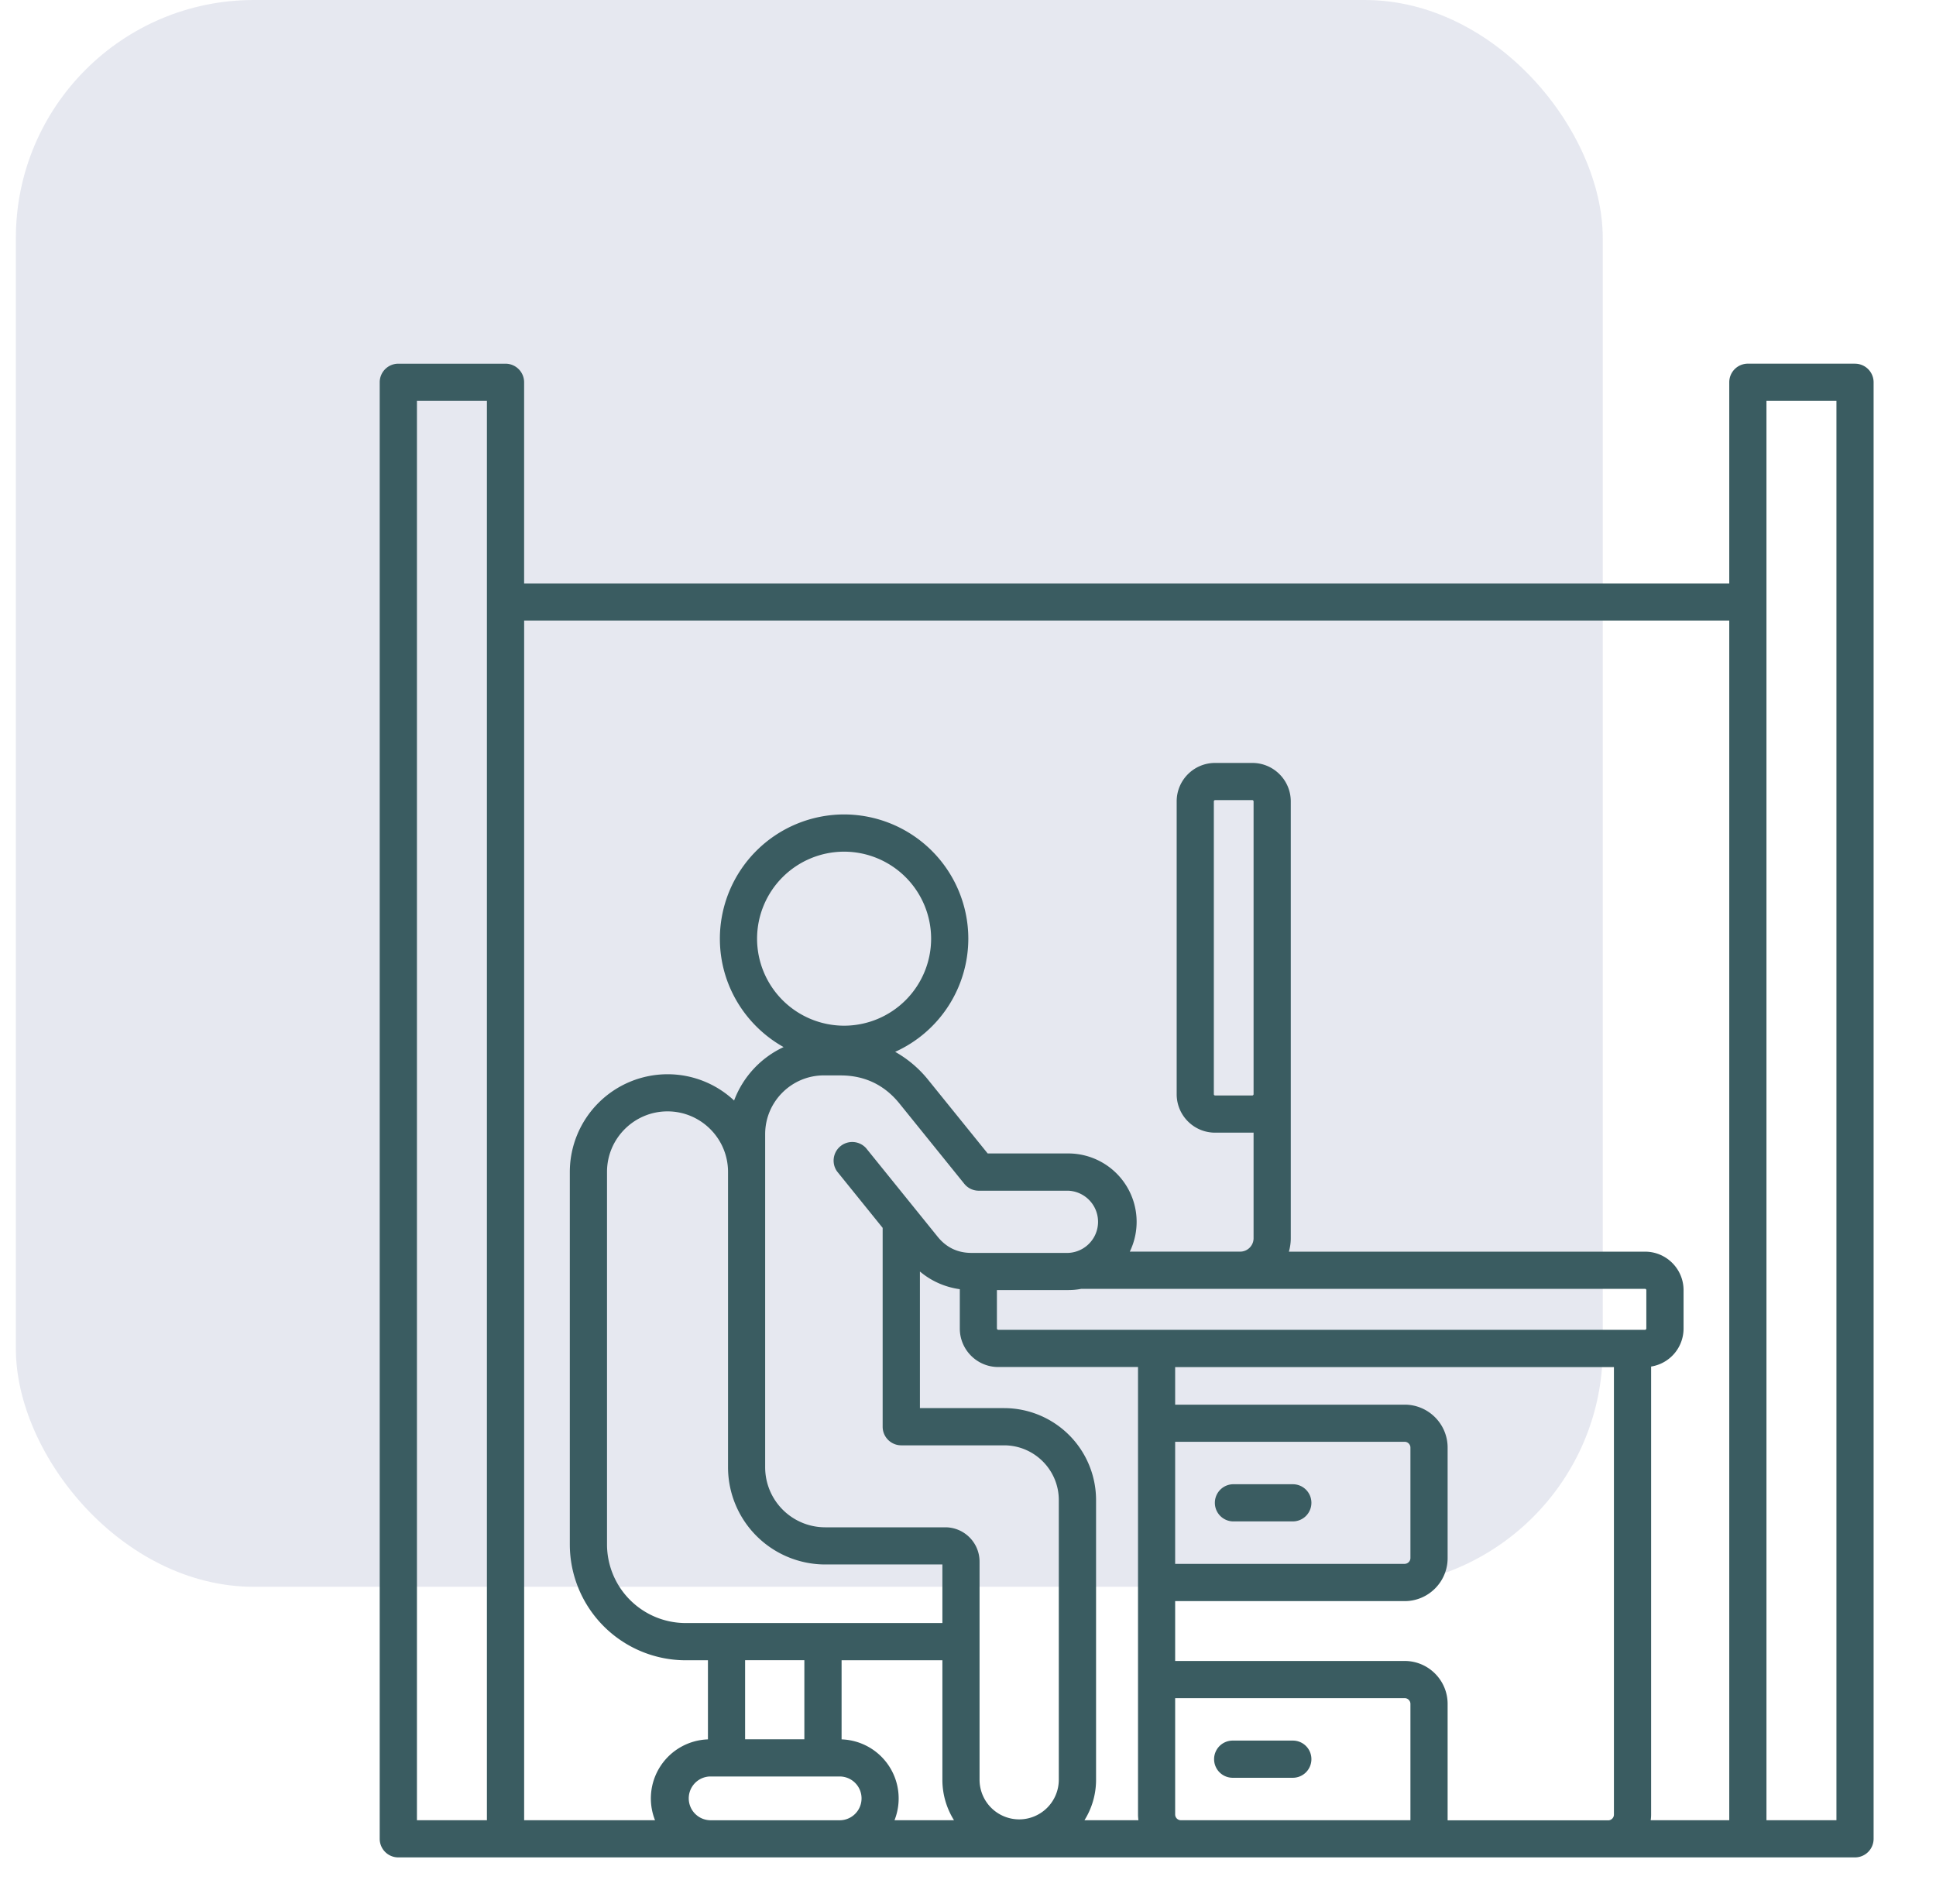
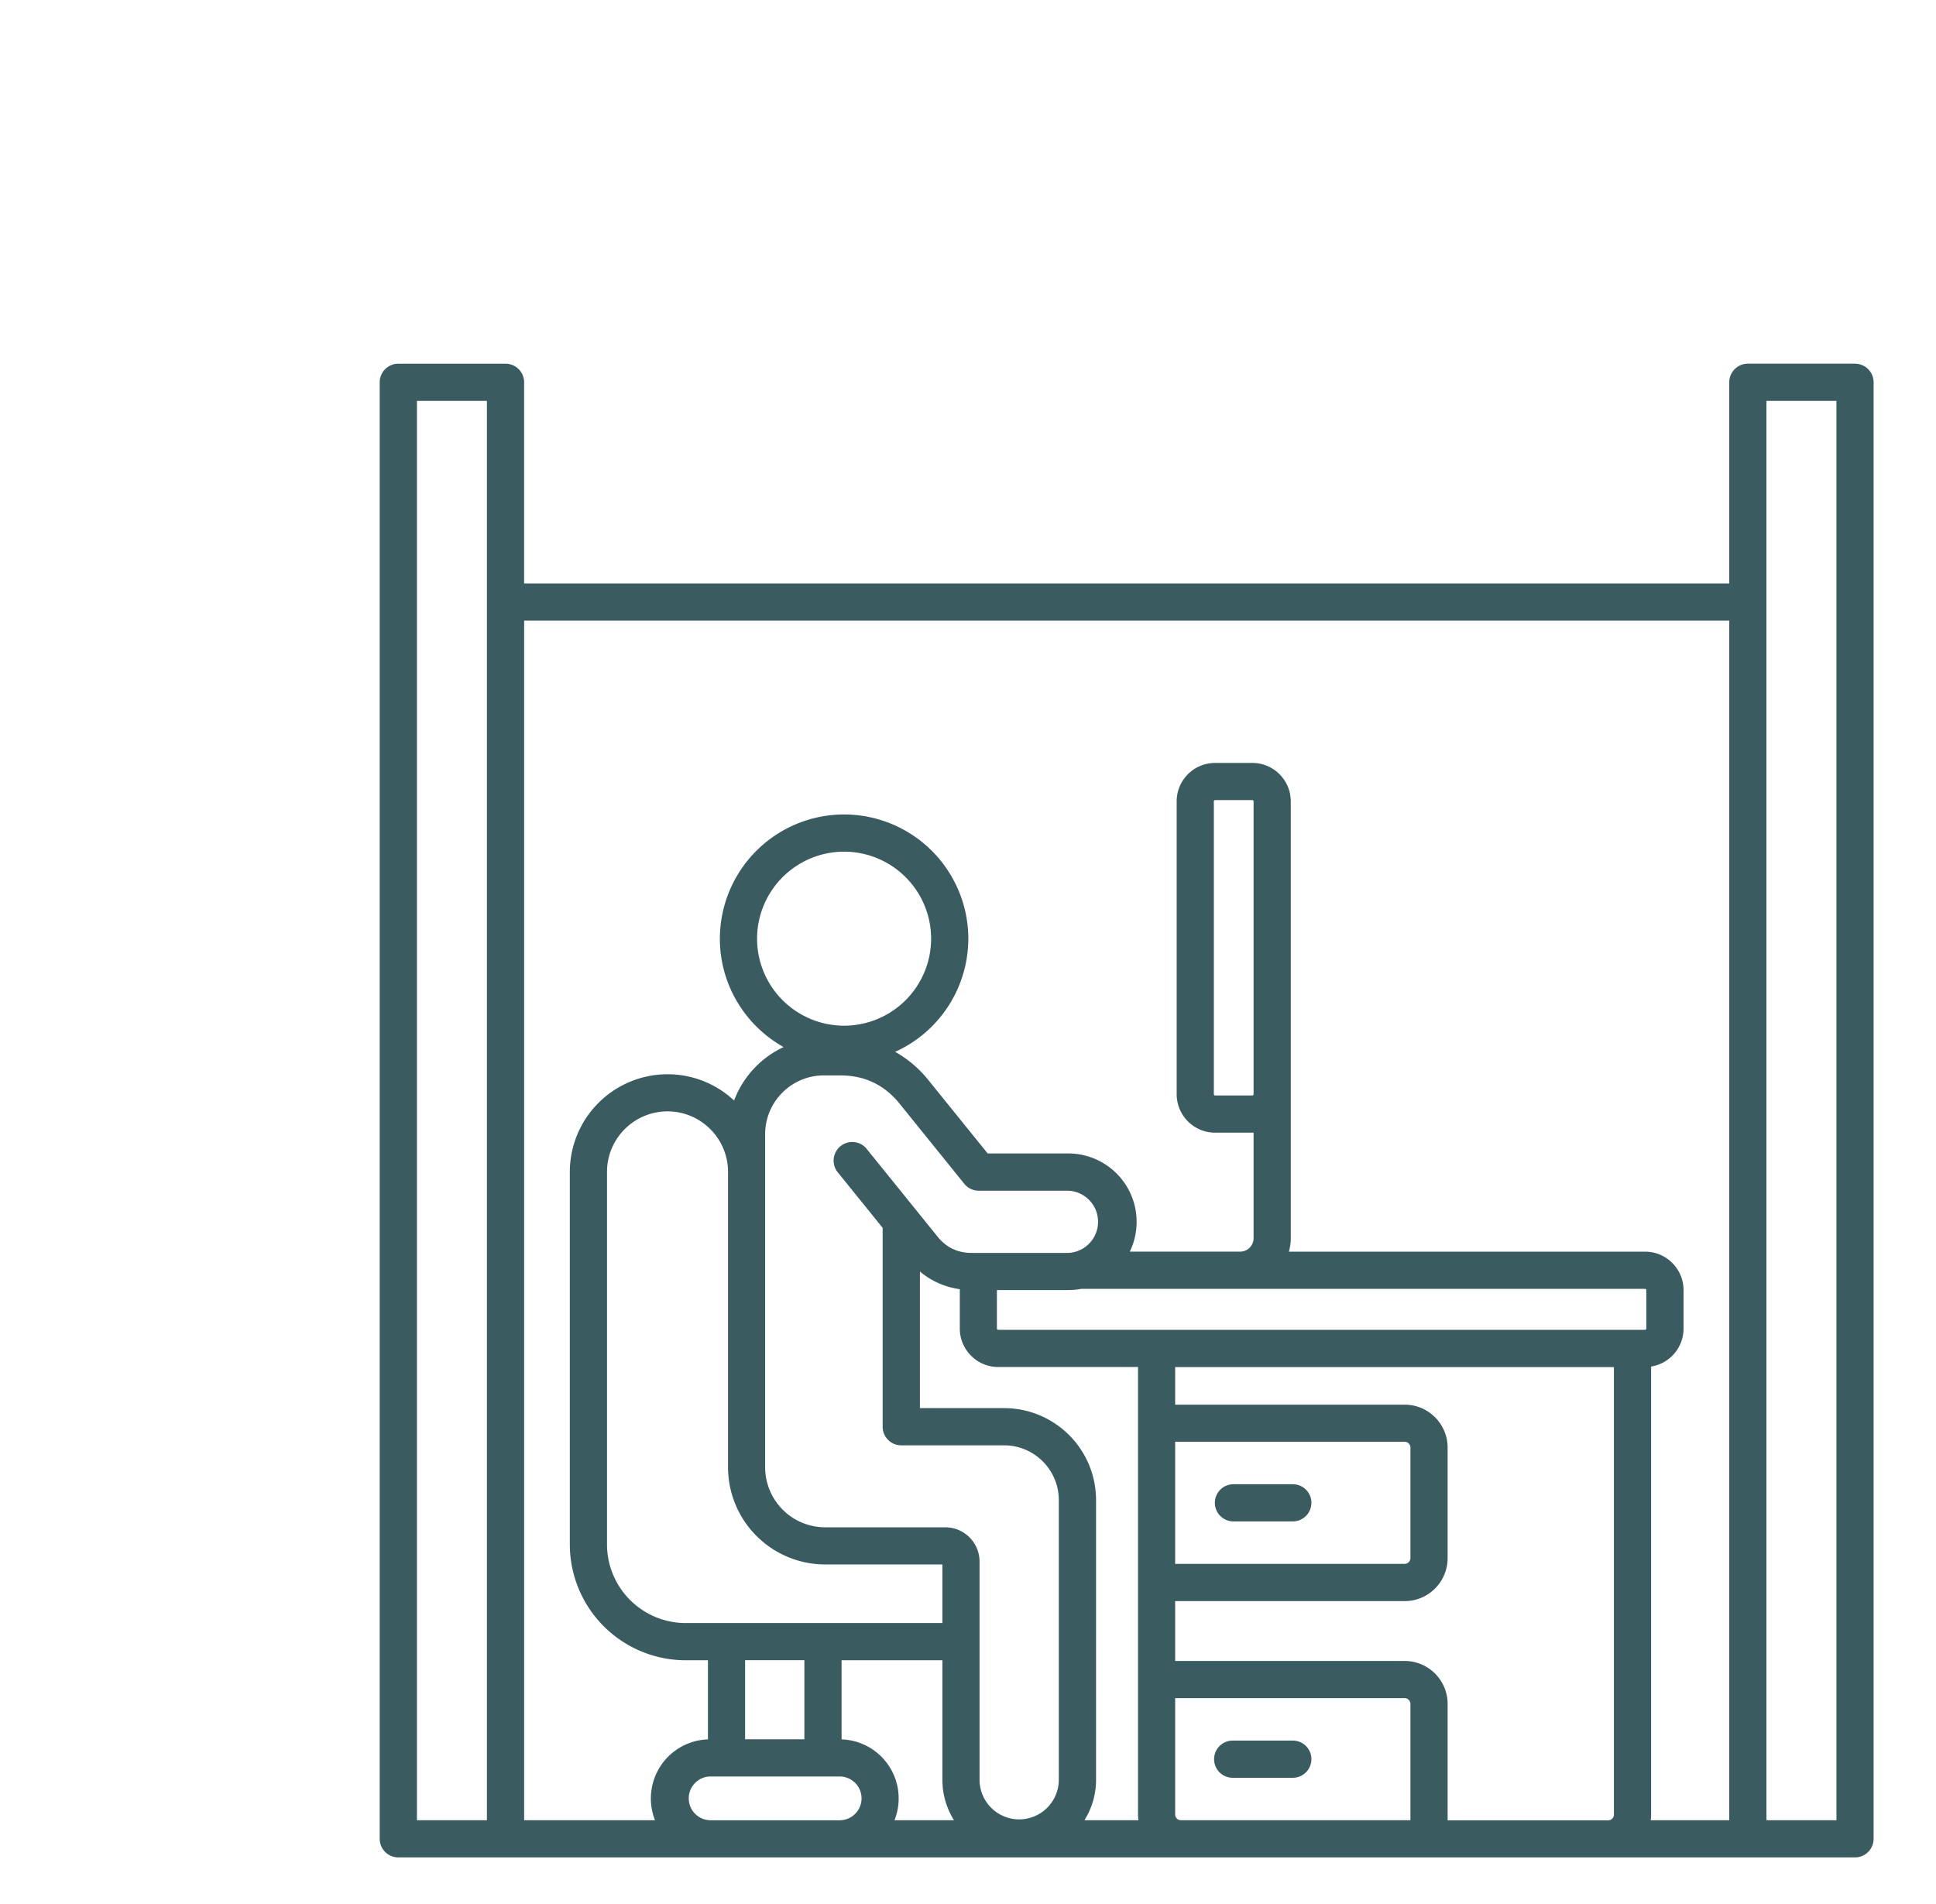
<svg xmlns="http://www.w3.org/2000/svg" width="61" height="60" fill="none">
-   <rect width="50" height="50.004" x=".5" fill="#001C64" fill-opacity=".1" rx="7.5" />
  <path fill="#3A5C61" d="M58.45 11.46h-3.378a.586.586 0 0 0-.586.587v6.339H16.514v-6.34a.586.586 0 0 0-.586-.585H12.55a.586.586 0 0 0-.586.586v45.898c0 .324.262.586.586.586h45.898a.586.586 0 0 0 .586-.586V12.047a.586.586 0 0 0-.586-.586Zm-43.108 45.9h-2.205V12.632h2.205v44.726Zm39.144-37.802v37.801h-2.475c.008-.058.013-.118.013-.18V43.063a1.212 1.212 0 0 0 1.022-1.196v-1.212c0-.668-.544-1.212-1.212-1.212H40.611c.037-.134.059-.276.059-.422V25.253c0-.668-.543-1.211-1.211-1.211h-1.174c-.668 0-1.21.543-1.21 1.21v9.23c0 .668.542 1.211 1.21 1.211h1.174l.039-.002v3.328c0 .234-.19.423-.423.423h-3.477a2.155 2.155 0 0 0-1.936-3.094H31.12l-1.867-2.31a3.59 3.59 0 0 0-1.048-.892 3.919 3.919 0 0 0 2.305-3.567 3.919 3.919 0 0 0-3.914-3.914 3.919 3.919 0 0 0-3.914 3.914c0 1.467.811 2.747 2.008 3.417-.72.335-1.28.94-1.56 1.684a3.064 3.064 0 0 0-2.098-.828 3.082 3.082 0 0 0-3.078 3.078v11.739a3.654 3.654 0 0 0 3.65 3.65h.702v2.493a1.862 1.862 0 0 0-1.667 2.548h-4.124V19.558h37.972ZM37.027 45.434h7.232c.098 0 .181.083.181.181V49.1a.184.184 0 0 1-.181.181h-7.232v-3.847ZM35.87 57.359h-1.7c.231-.37.365-.807.365-1.276V47.27a2.9 2.9 0 0 0-2.896-2.897h-2.654v-4.305c.359.303.79.492 1.257.558v1.24c0 .668.543 1.212 1.211 1.212h4.404v14.103c0 .06.005.12.013.178Zm-9.353-2.547v-2.494h3.176v3.766c0 .468.134.905.366 1.276h-1.875a1.862 1.862 0 0 0-1.667-2.548ZM23.854 29.58a2.745 2.745 0 0 1 2.742-2.742 2.744 2.744 0 0 1 2.742 2.742 2.744 2.744 0 0 1-2.742 2.742 2.745 2.745 0 0 1-2.742-2.742Zm2.631 4.309c.756 0 1.38.297 1.855.885l2.043 2.53a.585.585 0 0 0 .456.218h2.822a.981.981 0 0 1 0 1.96h-3.053c-.433 0-.79-.17-1.063-.508l-2.258-2.795a.587.587 0 0 0-.912.736l1.436 1.778v6.267c0 .323.263.586.587.586h3.239c.95 0 1.724.773 1.724 1.724v8.814a1.25 1.25 0 0 1-1.249 1.249 1.25 1.25 0 0 1-1.248-1.249V49.21c0-.597-.485-1.081-1.08-1.081h-3.785a1.892 1.892 0 0 1-1.89-1.89v-10.5c0-1.021.83-1.851 1.851-1.851h.525ZM26 49.3h3.693v1.846h-8.09a2.48 2.48 0 0 1-2.477-2.478v-11.74c0-1.05.855-1.906 1.906-1.906s1.907.856 1.907 1.907v9.31A3.065 3.065 0 0 0 26 49.3Zm-2.523 3.017h1.867v2.492h-1.867v-2.492Zm7.974-10.412c-.02 0-.04-.02-.04-.04v-1.212h2.25c.14 0 .276-.013.41-.039h17.762c.02 0 .04.02.04.04v1.212c0 .02-.02.04-.04.04H31.451Zm8.047-7.424c0 .02-.02.04-.039.04h-1.174a.04.04 0 0 1-.039-.04v-9.23c0-.02.02-.038.04-.038h1.173c.02 0 .039.02.039.039v9.23ZM22.365 57.36a.69.69 0 0 1 0-1.379h4.091a.69.69 0 0 1 0 1.38h-4.09Zm14.662-.18v-3.668h7.232c.098 0 .181.083.181.181v3.667h-7.233a.182.182 0 0 1-.18-.18Zm8.585.18v-3.666c0-.746-.607-1.353-1.353-1.353h-7.232v-1.886h7.232c.746 0 1.353-.607 1.353-1.353v-3.485c0-.746-.607-1.353-1.353-1.353h-7.232v-1.184h13.825v14.103c0 .097-.081.18-.18.18h-5.06v-.003Zm12.251 0h-2.205V12.633h2.205v44.726ZM41.32 55.435a.586.586 0 0 1-.586.587H38.84a.586.586 0 0 1 0-1.172h1.894c.325 0 .586.261.586.585Zm0-8.078a.586.586 0 0 1-.586.586H38.84a.586.586 0 0 1 0-1.171h1.894c.325 0 .586.262.586.585Z" />
</svg>